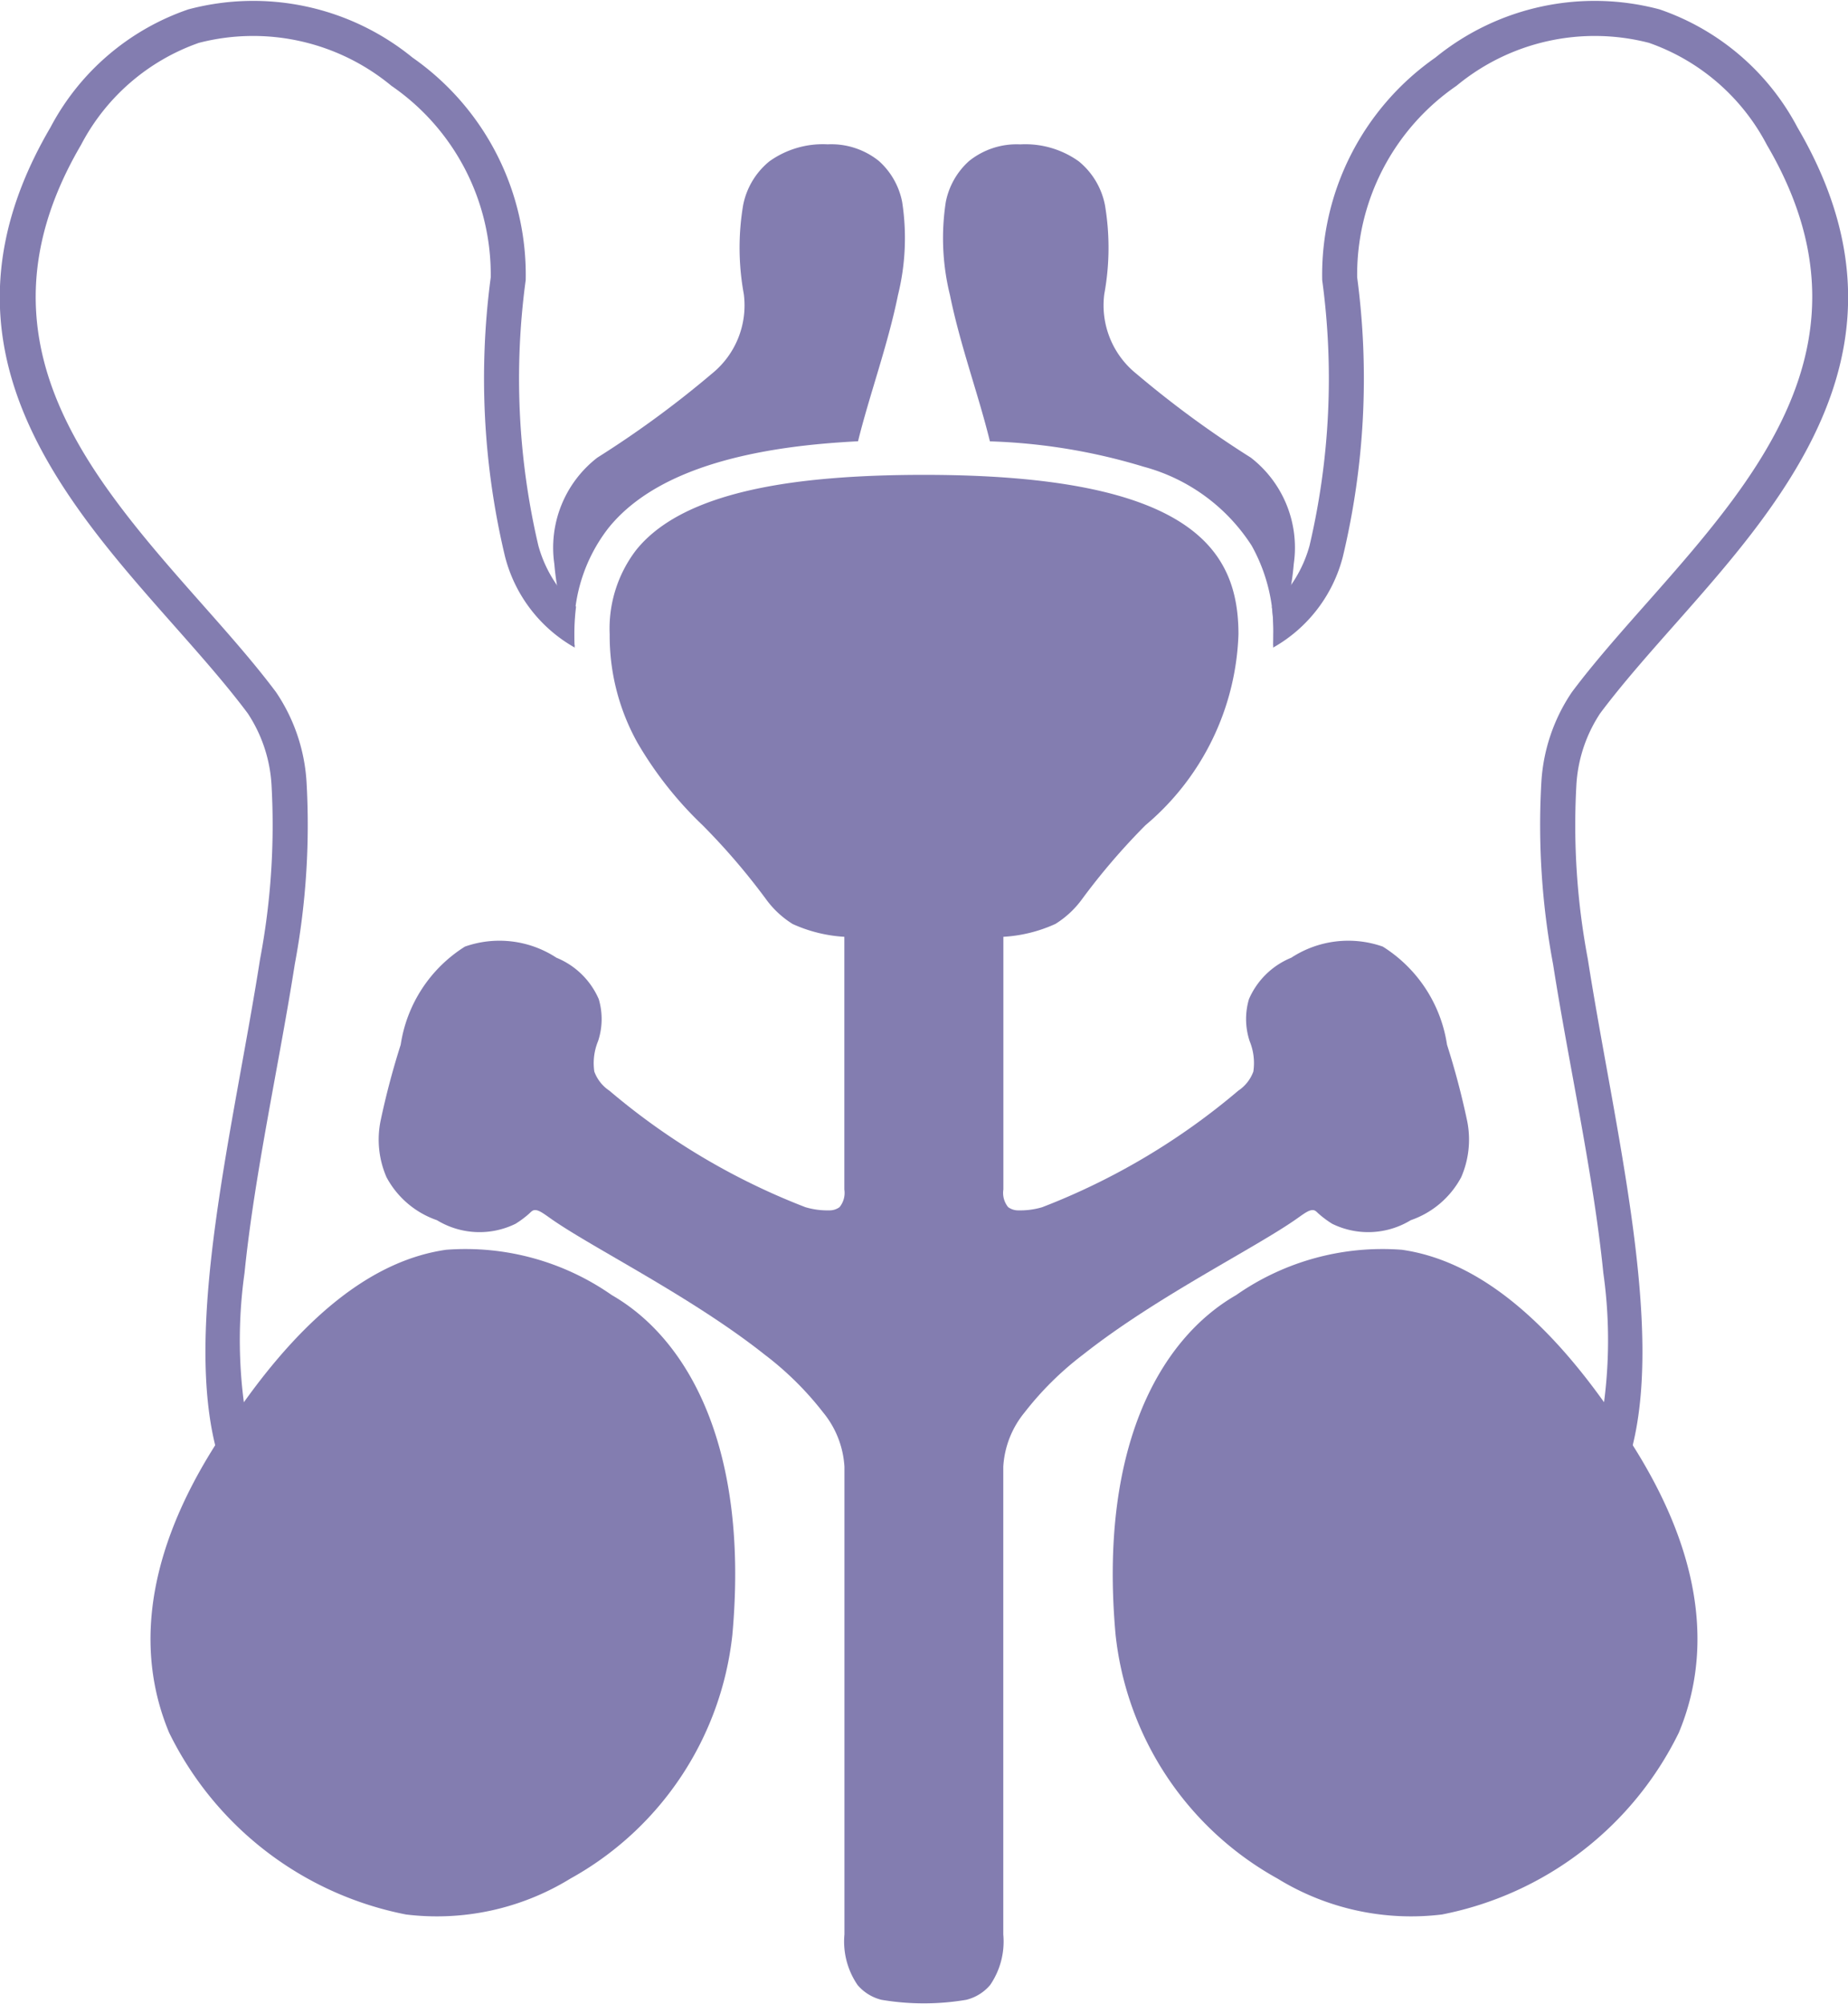
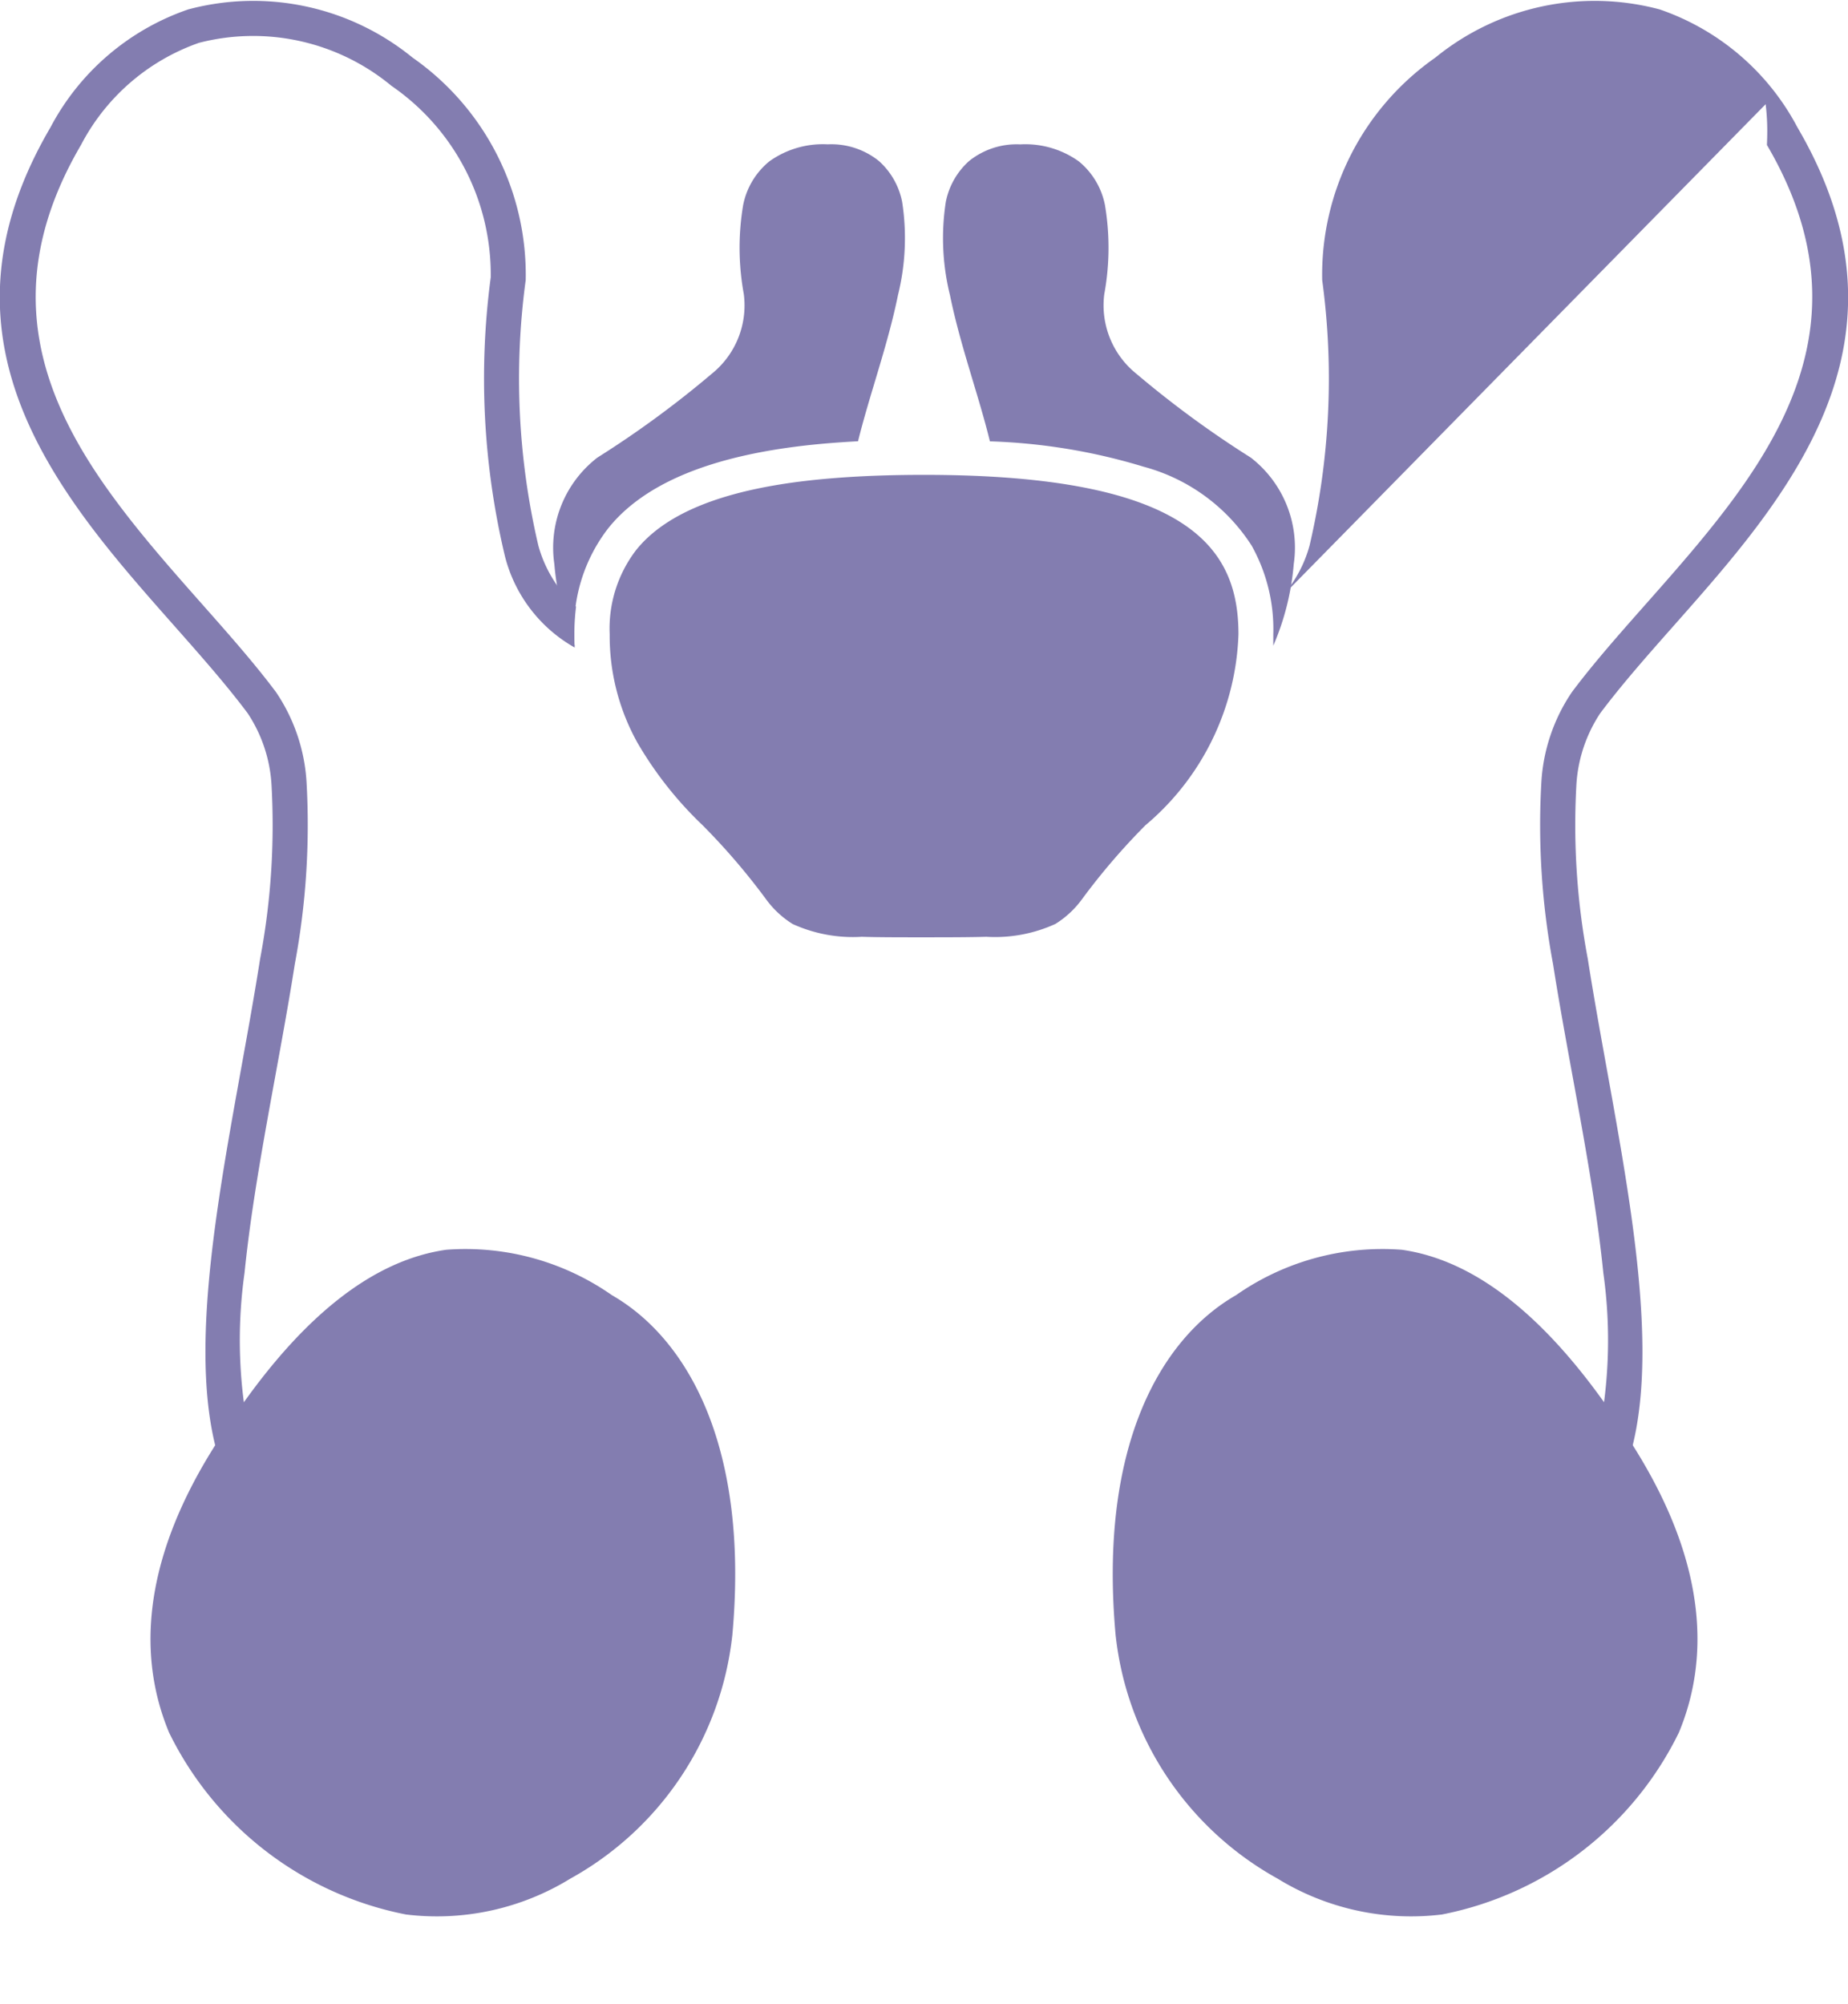
<svg xmlns="http://www.w3.org/2000/svg" width="38.731" height="42" viewBox="0 0 38.731 42">
  <g id="Laproscopic_Radical_prostatectomy" data-name="Laproscopic Radical prostatectomy" transform="translate(-23.827 -14.586)">
    <path id="Path_419" data-name="Path 419" d="M53.859,170.589a6.656,6.656,0,0,1-3.395,5.108,5.341,5.341,0,0,1-3.445.752,7.032,7.032,0,0,1-4.965-3.812c-.632-1.515-.6-3.48.884-5.891,1.84-2.987,3.518-4.026,4.92-4.228a5.352,5.352,0,0,1,3.475.95C52.969,164.41,54.21,166.721,53.859,170.589Zm8.032,0c-.351-3.868.89-6.179,2.526-7.121a5.351,5.351,0,0,1,3.475-.95c1.4.2,3.08,1.241,4.92,4.228,1.485,2.411,1.516,4.376.884,5.891a7.032,7.032,0,0,1-4.965,3.812,5.342,5.342,0,0,1-3.445-.752A6.655,6.655,0,0,1,61.891,170.589Z" transform="translate(-14.683 -121.739)" fill="#837db0" fill-rule="evenodd" />
    <path id="Path_420" data-name="Path 420" d="M35.873,28.158a3.062,3.062,0,0,1-1.461-1.905,16.056,16.056,0,0,1-.3-5.854,4.8,4.8,0,0,0-2.082-4.015,4.544,4.544,0,0,0-4.034-.9,4.446,4.446,0,0,0-2.472,2.141c-1.766,3.017-.8,5.391.73,7.454,1.073,1.45,2.416,2.753,3.358,4.013a3.759,3.759,0,0,1,.64,1.894,15.82,15.82,0,0,1-.247,3.809c-.325,2.079-.844,4.393-1.053,6.469a10.073,10.073,0,0,0,.136,3.569.368.368,0,0,1-.71.2c-.729-2.625.347-6.82.9-10.348a15.081,15.081,0,0,0,.241-3.622,3.033,3.033,0,0,0-.5-1.527c-.943-1.261-2.286-2.566-3.36-4.016-1.693-2.287-2.732-4.922-.774-8.265a5.155,5.155,0,0,1,2.888-2.472,5.282,5.282,0,0,1,4.7,1.01,5.554,5.554,0,0,1,2.372,4.663,15.342,15.342,0,0,0,.265,5.565,2.671,2.671,0,0,0,.79,1.28,4.575,4.575,0,0,0-.035.578c0,.094,0,.186.007.277Z" transform="translate(0 0)" fill="#837db0" fill-rule="evenodd" />
-     <path id="Path_421" data-name="Path 421" d="M174.566,27.3a2.669,2.669,0,0,0,.789-1.279,15.341,15.341,0,0,0,.265-5.565,5.554,5.554,0,0,1,2.372-4.663,5.283,5.283,0,0,1,4.7-1.01,5.155,5.155,0,0,1,2.888,2.472c1.958,3.343.919,5.978-.774,8.265-1.074,1.451-2.417,2.755-3.36,4.016a3.035,3.035,0,0,0-.5,1.527,15.082,15.082,0,0,0,.241,3.622c.552,3.528,1.628,7.723.9,10.348a.368.368,0,1,1-.71-.2,10.069,10.069,0,0,0,.135-3.569c-.208-2.075-.728-4.389-1.053-6.469a15.819,15.819,0,0,1-.246-3.809,3.757,3.757,0,0,1,.64-1.894c.942-1.26,2.285-2.564,3.358-4.013,1.527-2.064,2.5-4.438.73-7.454a4.447,4.447,0,0,0-2.472-2.141,4.544,4.544,0,0,0-4.034.9,4.8,4.8,0,0,0-2.082,4.015,16.055,16.055,0,0,1-.3,5.854,3.061,3.061,0,0,1-1.461,1.905q.006-.137.007-.277a4.688,4.688,0,0,0-.034-.578Z" transform="translate(-124.082 0)" fill="#837db0" fill-rule="evenodd" />
+     <path id="Path_421" data-name="Path 421" d="M174.566,27.3a2.669,2.669,0,0,0,.789-1.279,15.341,15.341,0,0,0,.265-5.565,5.554,5.554,0,0,1,2.372-4.663,5.283,5.283,0,0,1,4.7-1.01,5.155,5.155,0,0,1,2.888,2.472c1.958,3.343.919,5.978-.774,8.265-1.074,1.451-2.417,2.755-3.36,4.016a3.035,3.035,0,0,0-.5,1.527,15.082,15.082,0,0,0,.241,3.622c.552,3.528,1.628,7.723.9,10.348a.368.368,0,1,1-.71-.2,10.069,10.069,0,0,0,.135-3.569c-.208-2.075-.728-4.389-1.053-6.469a15.819,15.819,0,0,1-.246-3.809,3.757,3.757,0,0,1,.64-1.894c.942-1.26,2.285-2.564,3.358-4.013,1.527-2.064,2.5-4.438.73-7.454q.006-.137.007-.277a4.688,4.688,0,0,0-.034-.578Z" transform="translate(-124.082 0)" fill="#837db0" fill-rule="evenodd" />
    <path id="Path_422" data-name="Path 422" d="M103.969,80.537c-.342.01-.767.011-1.305.011s-.963,0-1.305-.011a3.042,3.042,0,0,1-1.449-.268,1.99,1.99,0,0,1-.563-.527A13.928,13.928,0,0,0,98.024,78.2a7.812,7.812,0,0,1-1.368-1.733,4.6,4.6,0,0,1-.58-2.27,2.706,2.706,0,0,1,.555-1.766c.583-.725,1.759-1.307,4.068-1.5.578-.049,1.231-.075,1.966-.075,5.671,0,6.589,1.614,6.589,3.343a5.464,5.464,0,0,1-1.949,4,13.921,13.921,0,0,0-1.323,1.541,1.991,1.991,0,0,1-.563.527A3.041,3.041,0,0,1,103.969,80.537Z" transform="translate(-59.471 -46.318)" fill="#837db0" fill-rule="evenodd" />
    <path id="Path_423" data-name="Path 423" d="M89.9,42.2a5.448,5.448,0,0,1-.429-1.714,2.385,2.385,0,0,1,.9-2.229,21.144,21.144,0,0,0,2.4-1.759,1.839,1.839,0,0,0,.671-1.669,5.375,5.375,0,0,1-.014-1.865,1.573,1.573,0,0,1,.548-.916A1.925,1.925,0,0,1,95.2,31.69a1.591,1.591,0,0,1,1.073.349,1.549,1.549,0,0,1,.488.86,4.967,4.967,0,0,1-.088,1.951c-.214,1.053-.6,2.1-.837,3.063q-.339.018-.65.044c-2.616.221-3.92.953-4.581,1.774a3.422,3.422,0,0,0-.717,2.228q0,.121,0,.239Zm8.7-4.284c-.234-.963-.623-2.011-.837-3.065a4.97,4.97,0,0,1-.088-1.951,1.55,1.55,0,0,1,.488-.86,1.591,1.591,0,0,1,1.073-.349,1.925,1.925,0,0,1,1.227.356,1.572,1.572,0,0,1,.548.916,5.366,5.366,0,0,1-.014,1.865,1.84,1.84,0,0,0,.671,1.669,21.16,21.16,0,0,0,2.4,1.759,2.385,2.385,0,0,1,.9,2.229,5.453,5.453,0,0,1-.429,1.713q0-.118,0-.239a3.593,3.593,0,0,0-.453-1.858,3.888,3.888,0,0,0-2.266-1.655A12.353,12.353,0,0,0,98.6,37.915Z" transform="translate(-54.026 -14.079)" fill="#837db0" fill-rule="evenodd" />
-     <path id="Path_424" data-name="Path 424" d="M78.9,121.438c.336.01.754.01,1.284.01s.948,0,1.284-.01a.368.368,0,0,1,.379.368v5.665a.473.473,0,0,0,.1.37.353.353,0,0,0,.216.068,1.611,1.611,0,0,0,.5-.067,14.3,14.3,0,0,0,4.108-2.442.817.817,0,0,0,.315-.4,1.21,1.21,0,0,0-.078-.639,1.475,1.475,0,0,1-.014-.879,1.642,1.642,0,0,1,.887-.868,2.18,2.18,0,0,1,1.918-.233,2.944,2.944,0,0,1,1.346,2.056,16.416,16.416,0,0,1,.421,1.592,1.976,1.976,0,0,1-.124,1.186,1.9,1.9,0,0,1-1.057.9,1.714,1.714,0,0,1-1.647.075,2.079,2.079,0,0,1-.271-.2c-.042-.034-.072-.08-.124-.086-.08-.009-.17.054-.327.166-.862.615-2.959,1.643-4.5,2.863a6.592,6.592,0,0,0-1.223,1.209,1.972,1.972,0,0,0-.448,1.141v9.8a1.614,1.614,0,0,1-.276,1.062.957.957,0,0,1-.5.309,5.33,5.33,0,0,1-1.777,0,.957.957,0,0,1-.5-.309,1.612,1.612,0,0,1-.276-1.062v-9.8a1.972,1.972,0,0,0-.448-1.141,6.591,6.591,0,0,0-1.223-1.209c-1.539-1.221-3.636-2.249-4.5-2.863-.157-.112-.247-.175-.327-.166-.052.006-.082.051-.124.086a2.081,2.081,0,0,1-.271.2,1.714,1.714,0,0,1-1.647-.075,1.9,1.9,0,0,1-1.057-.9,1.976,1.976,0,0,1-.124-1.186,16.461,16.461,0,0,1,.421-1.592,2.945,2.945,0,0,1,1.346-2.056,2.18,2.18,0,0,1,1.918.233,1.643,1.643,0,0,1,.887.868,1.473,1.473,0,0,1-.014.879,1.211,1.211,0,0,0-.079.639.818.818,0,0,0,.315.4,14.3,14.3,0,0,0,4.108,2.442,1.612,1.612,0,0,0,.5.067.353.353,0,0,0,.217-.068.473.473,0,0,0,.1-.37v-5.665a.368.368,0,0,1,.379-.368Z" transform="translate(-36.991 -87.956)" fill="#837db0" fill-rule="evenodd" />
  </g>
</svg>